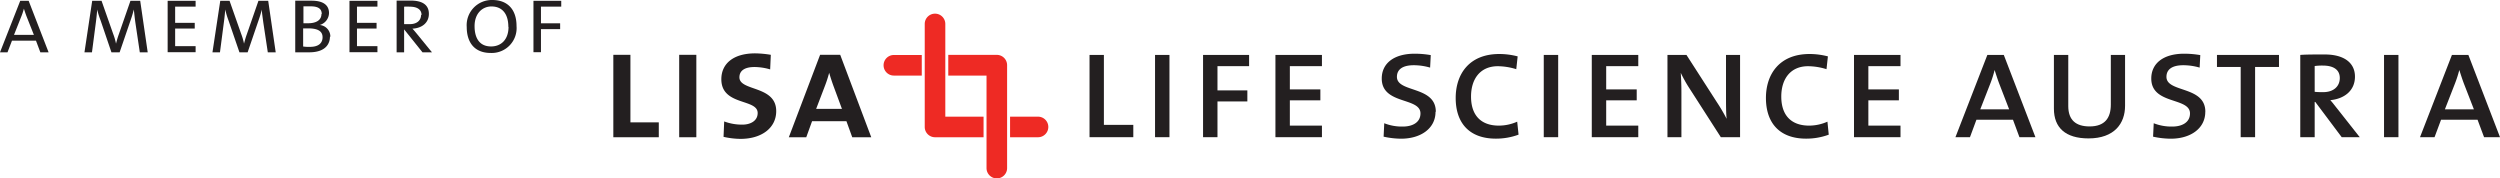
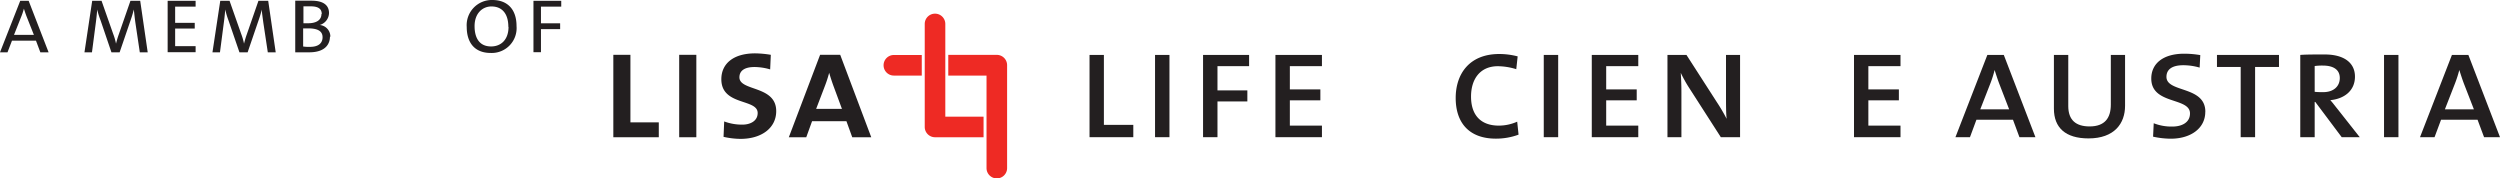
<svg xmlns="http://www.w3.org/2000/svg" id="Layer_6" data-name="Layer 1" viewBox="0 0 430.07 30.7">
  <title>LISA LIFE SCIENCE AUSTRIA</title>
  <path fill="#ee2a24" d="M169.71,28.92V13h-6.58V9.44h8.35a1.77,1.77,0,0,1,1.77,1.77V28.92a1.77,1.77,0,1,1-3.54,0Z" />
  <path fill="#ee2a24" d="M159.08,4.12V21.84a1.77,1.77,0,0,0,1.77,1.77h8.35V20.07h-6.58V4.12a1.77,1.77,0,0,0-3.54,0Z" />
  <path fill="#ee2a24" d="M153.77,13a1.77,1.77,0,1,1,0-3.54h4.8V13Z" />
-   <path fill="#ee2a24" d="M178.57,23.61h-4.81V20.07h4.81a1.77,1.77,0,1,1,0,3.54Z" />
  <polygon fill="#231f20" points="113.33 23.61 113.33 21.05 108.45 21.05 108.45 9.43 105.51 9.43 105.51 23.61 113.33 23.61 113.33 23.61" />
  <polygon fill="#231f20" points="119.79 23.61 119.79 9.43 116.84 9.43 116.84 23.61 119.79 23.61 119.79 23.61" />
  <path fill="#231f20" d="M133.53,19.11c0-4.44-6.33-3.38-6.33-5.81,0-1.06.79-1.77,2.59-1.77a9.75,9.75,0,0,1,2.7.41l.11-2.51a17.27,17.27,0,0,0-2.7-.25c-3.74,0-5.81,1.78-5.81,4.45,0,4.61,6.25,3.3,6.25,5.81,0,1.39-1.29,2-2.62,2a8.7,8.7,0,0,1-3.14-.55l-.11,2.65a13.66,13.66,0,0,0,2.92.35c3.63,0,6.14-1.88,6.14-4.77Z" />
  <path fill="#231f20" fill-rule="evenodd" d="M149.88,23.61,144.54,9.43h-3.46L135.7,23.61h3l1-2.76h5.91l1,2.76Zm-5-4.88h-4.48l1.53-4a20.79,20.79,0,0,0,.71-2.21h0c.19.66.46,1.5.73,2.24l1.48,4Z" />
  <polygon fill="#231f20" points="194.96 23.6 194.96 21.48 189.9 21.48 189.9 9.45 187.43 9.45 187.43 23.6 194.96 23.6 194.96 23.6" />
  <polygon fill="#231f20" points="201.18 23.6 201.18 9.45 198.7 9.45 198.7 23.6 201.18 23.6 201.18 23.6" />
  <polygon fill="#231f20" points="214.88 11.38 214.88 9.45 206.96 9.45 206.96 23.6 209.44 23.6 209.44 17.45 214.58 17.45 214.58 15.55 209.44 15.55 209.44 11.38 214.88 11.38 214.88 11.38" />
  <polygon fill="#231f20" points="227.41 23.6 227.41 21.61 221.89 21.61 221.89 17.26 227.14 17.26 227.14 15.38 221.89 15.38 221.89 11.38 227.41 11.38 227.41 9.45 219.41 9.45 219.41 23.6 227.41 23.6 227.41 23.6" />
-   <path fill="#231f20" d="M247,19.22c0-4.49-6.69-3.24-6.69-6,0-1.22.9-2,2.91-2a10.18,10.18,0,0,1,2.8.41l.11-2.15a15.94,15.94,0,0,0-2.77-.24c-3.59,0-5.66,1.68-5.66,4.27,0,4.54,6.66,3.18,6.66,6,0,1.63-1.49,2.26-3,2.26a8.19,8.19,0,0,1-3.23-.57l-.11,2.31a14.44,14.44,0,0,0,3,.35c3.4,0,5.93-1.77,5.93-4.62Z" />
  <path fill="#231f20" d="M261.23,23.11,261,20.93a7.76,7.76,0,0,1-3.16.68c-3.07,0-4.78-1.77-4.78-5,0-3,1.55-5.22,4.62-5.22a11.09,11.09,0,0,1,3.16.51l.24-2.2a12.51,12.51,0,0,0-3.16-.41c-5.22,0-7.5,3.51-7.5,7.56,0,4.33,2.36,7,6.91,7a11.17,11.17,0,0,0,3.89-.68Z" />
  <polygon fill="#231f20" points="268.05 23.6 268.05 9.45 265.57 9.45 265.57 23.6 268.05 23.6 268.05 23.6" />
  <polygon fill="#231f20" points="281.83 23.6 281.83 21.61 276.31 21.61 276.31 17.26 281.56 17.26 281.56 15.38 276.31 15.38 276.31 11.38 281.83 11.38 281.83 9.45 273.83 9.45 273.83 23.6 281.83 23.6 281.83 23.6" />
  <path fill="#231f20" fill-rule="evenodd" d="M299.34,23.6V9.45h-2.42l0,6.45c0,2.09,0,3.62.11,4.54h0a29.88,29.88,0,0,0-1.66-2.83l-5.25-8.16h-3.27V23.6h2.4V15.9c0-1.52-.06-2.48-.11-3.37h0a22.76,22.76,0,0,0,1.56,2.77l5.33,8.3Z" />
-   <path fill="#231f20" d="M314.59,23.11l-.22-2.18a7.74,7.74,0,0,1-3.15.68c-3.08,0-4.79-1.77-4.79-5,0-3,1.55-5.22,4.62-5.22a11,11,0,0,1,3.16.51l.24-2.2a12.49,12.49,0,0,0-3.15-.41c-5.22,0-7.51,3.51-7.51,7.56,0,4.33,2.37,7,6.91,7a11.13,11.13,0,0,0,3.89-.68Z" />
  <polygon fill="#231f20" points="326.94 23.6 326.94 21.61 321.41 21.61 321.41 17.26 326.66 17.26 326.66 15.38 321.41 15.38 321.41 11.38 326.94 11.38 326.94 9.45 318.94 9.45 318.94 23.6 326.94 23.6 326.94 23.6" />
  <path fill="#231f20" fill-rule="evenodd" d="M350.15,23.6,344.71,9.45h-2.83L336.39,23.6h2.5l1.11-3h6.29l1.11,3Zm-4.49-4.79h-5l1.74-4.46a18.38,18.38,0,0,0,.73-2.31h0c.22.68.49,1.55.79,2.34l1.71,4.43Z" />
  <path fill="#231f20" d="M365.57,18.21V9.45h-2.45V18c0,2.26-1,3.75-3.65,3.75-2.34,0-3.67-1.08-3.67-3.5V9.45h-2.47V18.7c0,3.27,2,5.11,5.95,5.11,4.46,0,6.29-2.58,6.29-5.6Z" />
  <path fill="#231f20" d="M379.38,19.22c0-4.49-6.69-3.24-6.69-6,0-1.22.89-2,2.91-2a10.18,10.18,0,0,1,2.8.41l.11-2.15a16.05,16.05,0,0,0-2.78-.24c-3.59,0-5.65,1.68-5.65,4.27,0,4.54,6.66,3.18,6.66,6,0,1.63-1.5,2.26-3,2.26a8.21,8.21,0,0,1-3.24-.57l-.11,2.31a14.46,14.46,0,0,0,3.05.35c3.4,0,5.93-1.77,5.93-4.62Z" />
  <polygon fill="#231f20" points="392.05 11.52 392.05 9.45 381.38 9.45 381.38 11.52 385.46 11.52 385.46 23.6 387.94 23.6 387.94 11.52 392.05 11.52 392.05 11.52" />
  <path fill="#231f20" fill-rule="evenodd" d="M405.94,23.6l-3.84-4.87c-.46-.57-.87-1.12-1.22-1.5,2.45-.24,4.24-1.66,4.24-4.05s-1.9-3.81-5.19-3.81c-1.69,0-3.29,0-4.22.08V23.6h2.48V17.53h.1l4.55,6.07Zm-3.43-10.18c0,1.47-1.11,2.43-2.83,2.43-.52,0-1.06,0-1.49-.06V11.36a9.25,9.25,0,0,1,1.41-.08c1.8,0,2.91.7,2.91,2.14Z" />
  <polygon fill="#231f20" points="412.6 23.6 412.6 9.45 410.12 9.45 410.12 23.6 412.6 23.6 412.6 23.6" />
  <path fill="#231f20" fill-rule="evenodd" d="M430.07,23.6,424.63,9.45H421.8L416.31,23.6h2.5l1.12-3h6.28l1.12,3Zm-4.48-4.79h-5l1.74-4.46a20.34,20.34,0,0,0,.74-2.31h0c.22.68.49,1.55.79,2.34l1.72,4.43Z" />
  <path fill="#231f20" fill-rule="evenodd" d="M8.36,9,4.93.14H3.48L0,9H1.29l.77-2H6.19l.75,2ZM5.83,6H2.41L3.6,3a11.21,11.21,0,0,0,.51-1.51h0c.14.42.32,1,.53,1.51L5.83,6Z" />
  <path fill="#231f20" d="M25.41,9,24.12.14H22.44l-2,5.76a15.34,15.34,0,0,0-.48,1.61h0a10.1,10.1,0,0,0-.49-1.68l-2-5.69H15.86L14.53,9h1.29l.67-5.14c.11-.85.18-1.55.23-2.22h0A13.74,13.74,0,0,0,17.3,3.5L19.17,9h1.41l2-5.85c.2-.58.34-1.12.44-1.51h0c.06.47.12,1.17.26,2.19L24.05,9Z" />
  <polygon fill="#231f20" points="33.65 8.98 33.65 7.94 30.13 7.94 30.13 4.91 33.5 4.91 33.5 3.93 30.13 3.93 30.13 1.14 33.65 1.14 33.65 0.14 28.84 0.14 28.84 8.98 33.65 8.98 33.65 8.98" />
  <path fill="#231f20" d="M47.43,9,46.14.14H44.46l-2,5.76a15.34,15.34,0,0,0-.48,1.61h0a10.1,10.1,0,0,0-.49-1.68l-2-5.69h-1.6L36.55,9h1.29l.67-5.14c.12-.85.18-1.55.24-2.22h0a13.74,13.74,0,0,0,.56,1.88L41.19,9H42.6l2-5.85c.2-.58.34-1.12.44-1.51h0c0,.47.12,1.17.25,2.19L46.07,9Z" />
  <path fill="#231f20" fill-rule="evenodd" d="M56.83,6.32A2,2,0,0,0,55,4.3v0a2.19,2.19,0,0,0,1.6-2.05c0-1.26-.85-2.13-3-2.13-1.18,0-2.13,0-2.81,0V9l2.4,0c3,0,3.57-1.65,3.57-2.69ZM55.3,2.4C55.3,3.45,54.42,4,53,4c-.12,0-.46,0-.8,0V1.09c.38,0,.82,0,1.25,0,1.47,0,1.9.56,1.9,1.33Zm.19,4c0,1-.67,1.66-2.16,1.66A6.5,6.5,0,0,1,52.15,8V4.88c.24,0,.67,0,.84,0,1.43,0,2.5.34,2.5,1.52Z" />
-   <polygon fill="#231f20" points="64.93 8.98 64.93 7.94 61.41 7.94 61.41 4.91 64.78 4.91 64.78 3.93 61.41 3.93 61.41 1.14 64.93 1.14 64.93 0.14 60.12 0.14 60.12 8.98 64.93 8.98 64.93 8.98" />
-   <path fill="#231f20" fill-rule="evenodd" d="M74.31,9,71.75,5.86c-.29-.35-.57-.69-.8-.93,1.63-.08,2.83-1,2.83-2.55S72.66.1,70.64.1c-1,0-1.89,0-2.41,0V9h1.29V5.05h0L72.68,9ZM72.44,2.53c0,1-.75,1.62-1.92,1.62-.36,0-.73,0-1,0v-3a7.51,7.51,0,0,1,1,0c1.21,0,2,.47,2,1.44Z" />
  <path fill="#231f20" fill-rule="evenodd" d="M88.86,4.49C88.86,1.6,87.29,0,84.69,0a4.33,4.33,0,0,0-4.4,4.64c0,2.59,1.27,4.47,4.13,4.47a4.28,4.28,0,0,0,4.44-4.62Zm-1.38.13c0,2.21-1.29,3.37-3,3.37-2.11,0-2.84-1.6-2.84-3.49,0-2.21,1.36-3.39,2.9-3.39,1.81,0,2.91,1.22,2.91,3.51Z" />
  <polygon fill="#231f20" points="96.55 1.14 96.55 0.14 91.77 0.14 91.77 8.98 93.06 8.98 93.06 5.01 96.36 5.01 96.36 4.01 93.06 4.01 93.06 1.14 96.55 1.14 96.55 1.14" />
</svg>